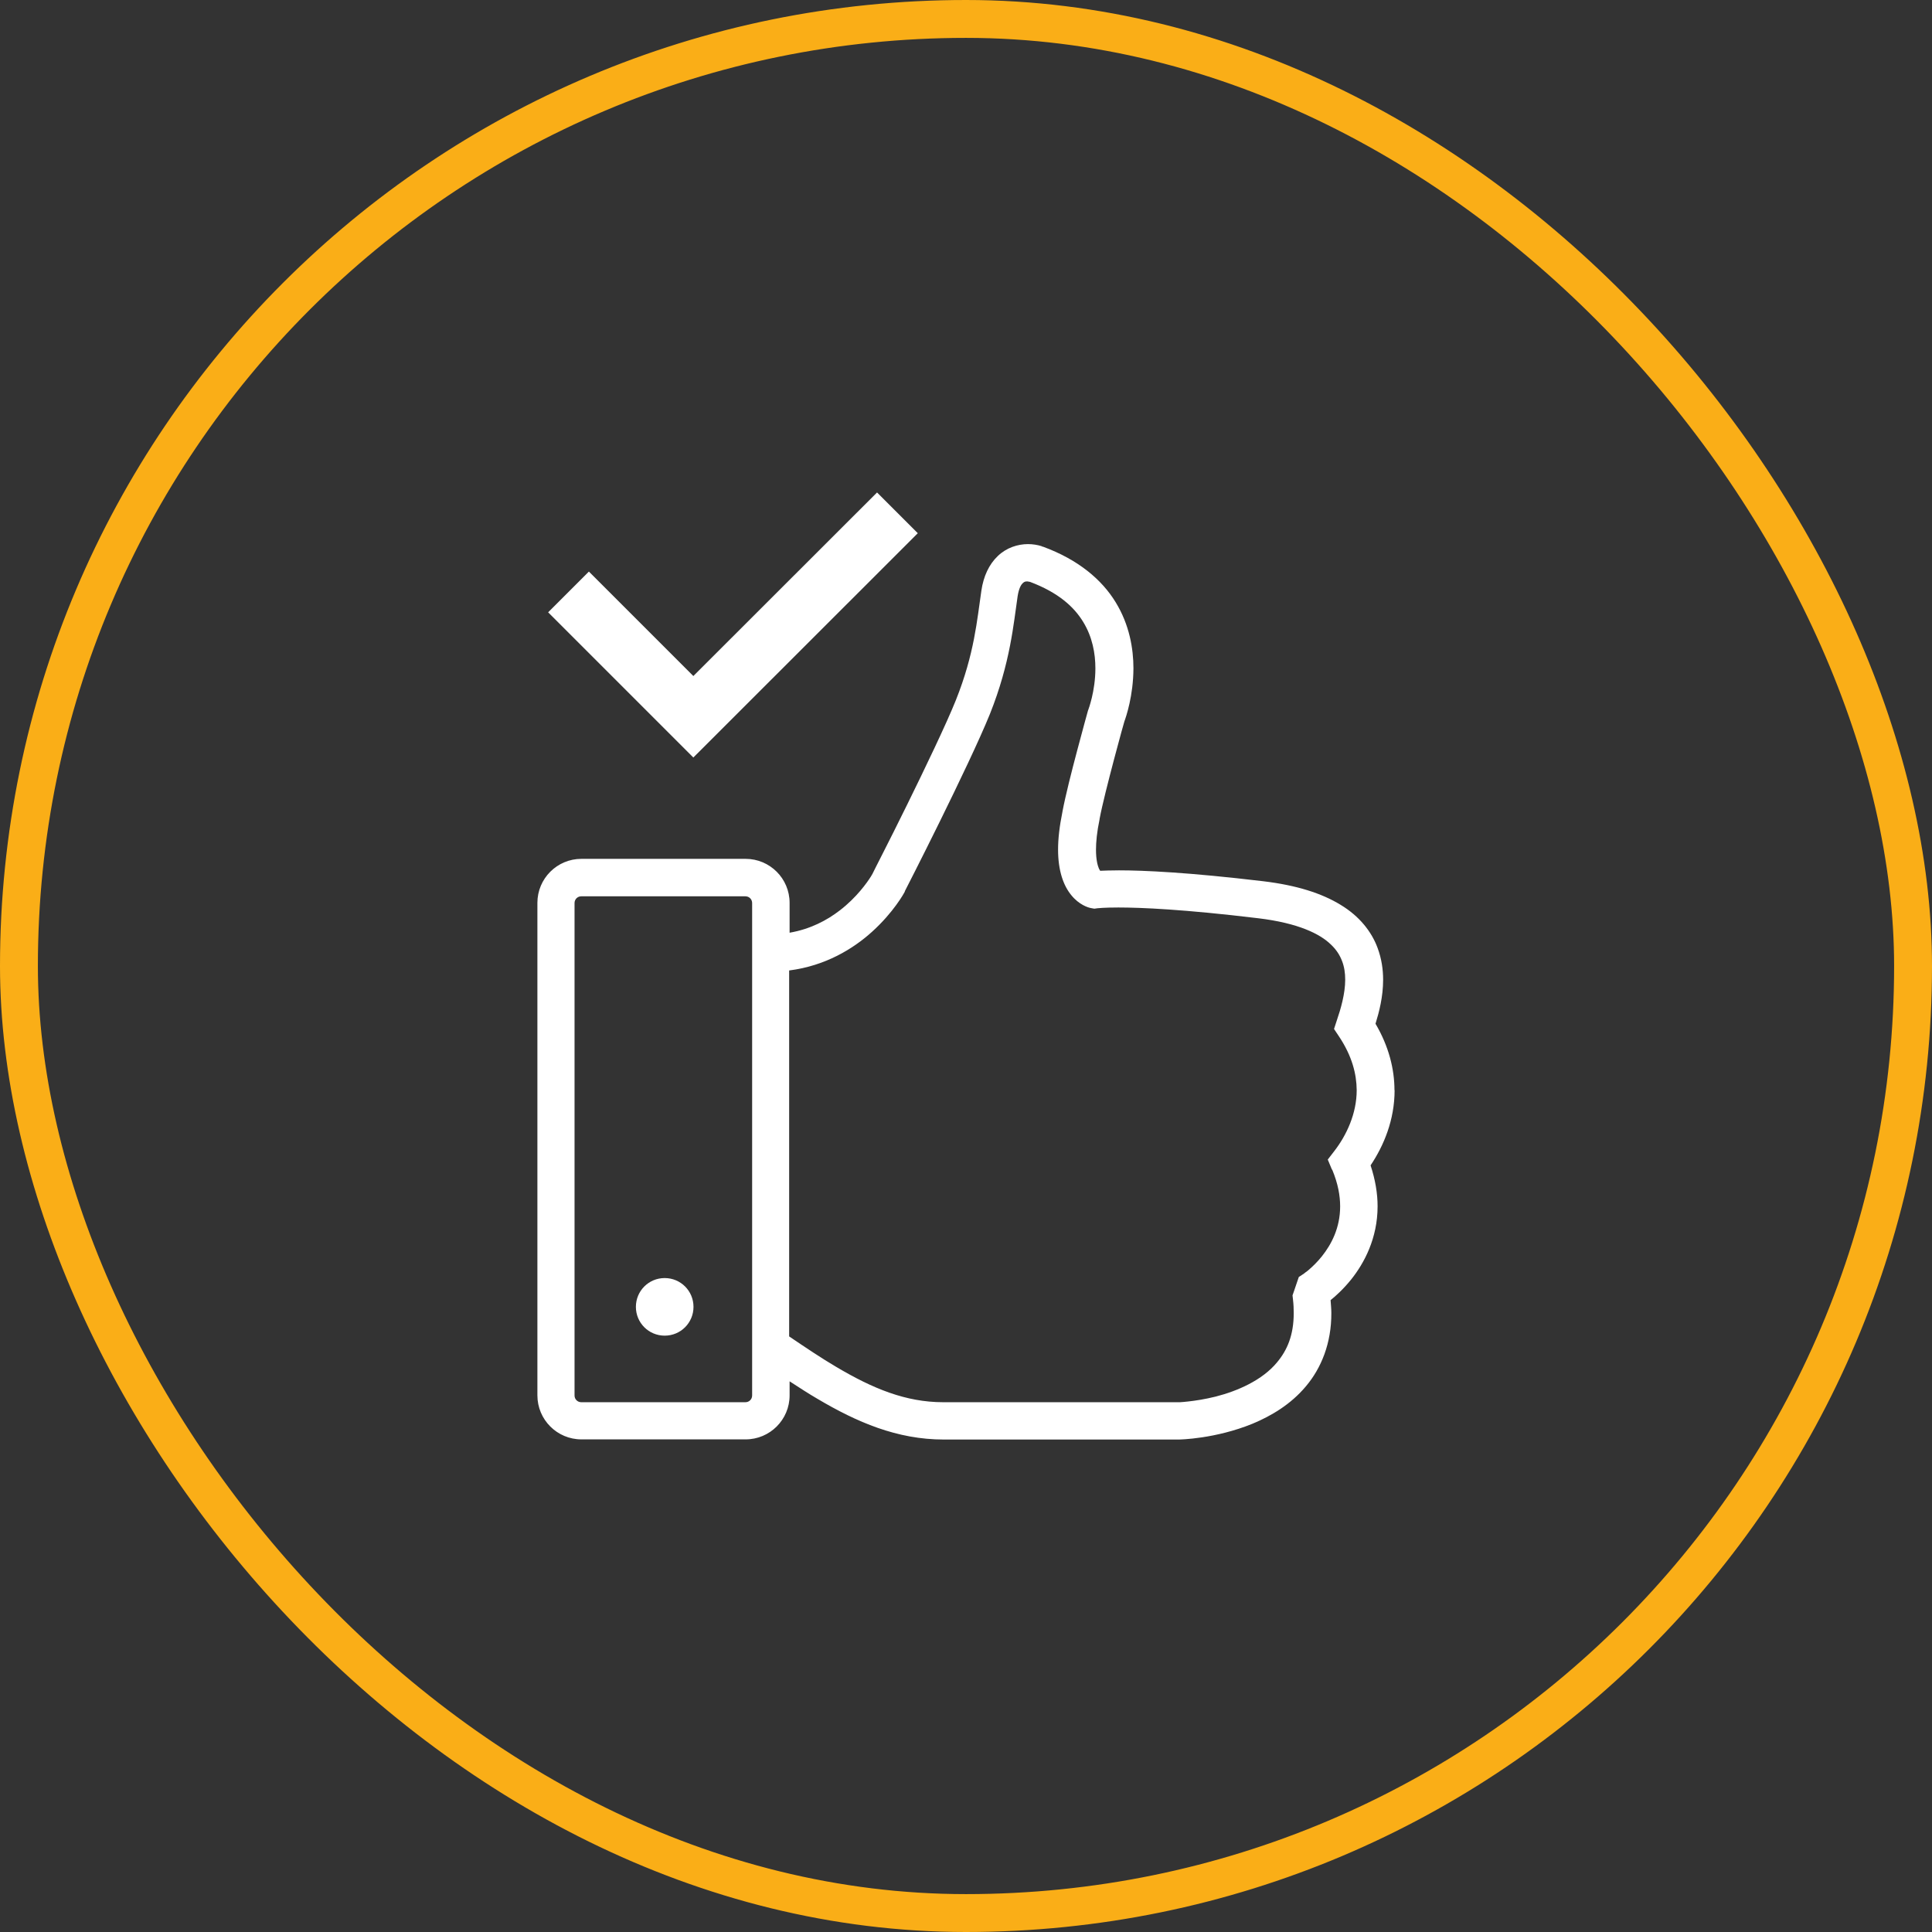
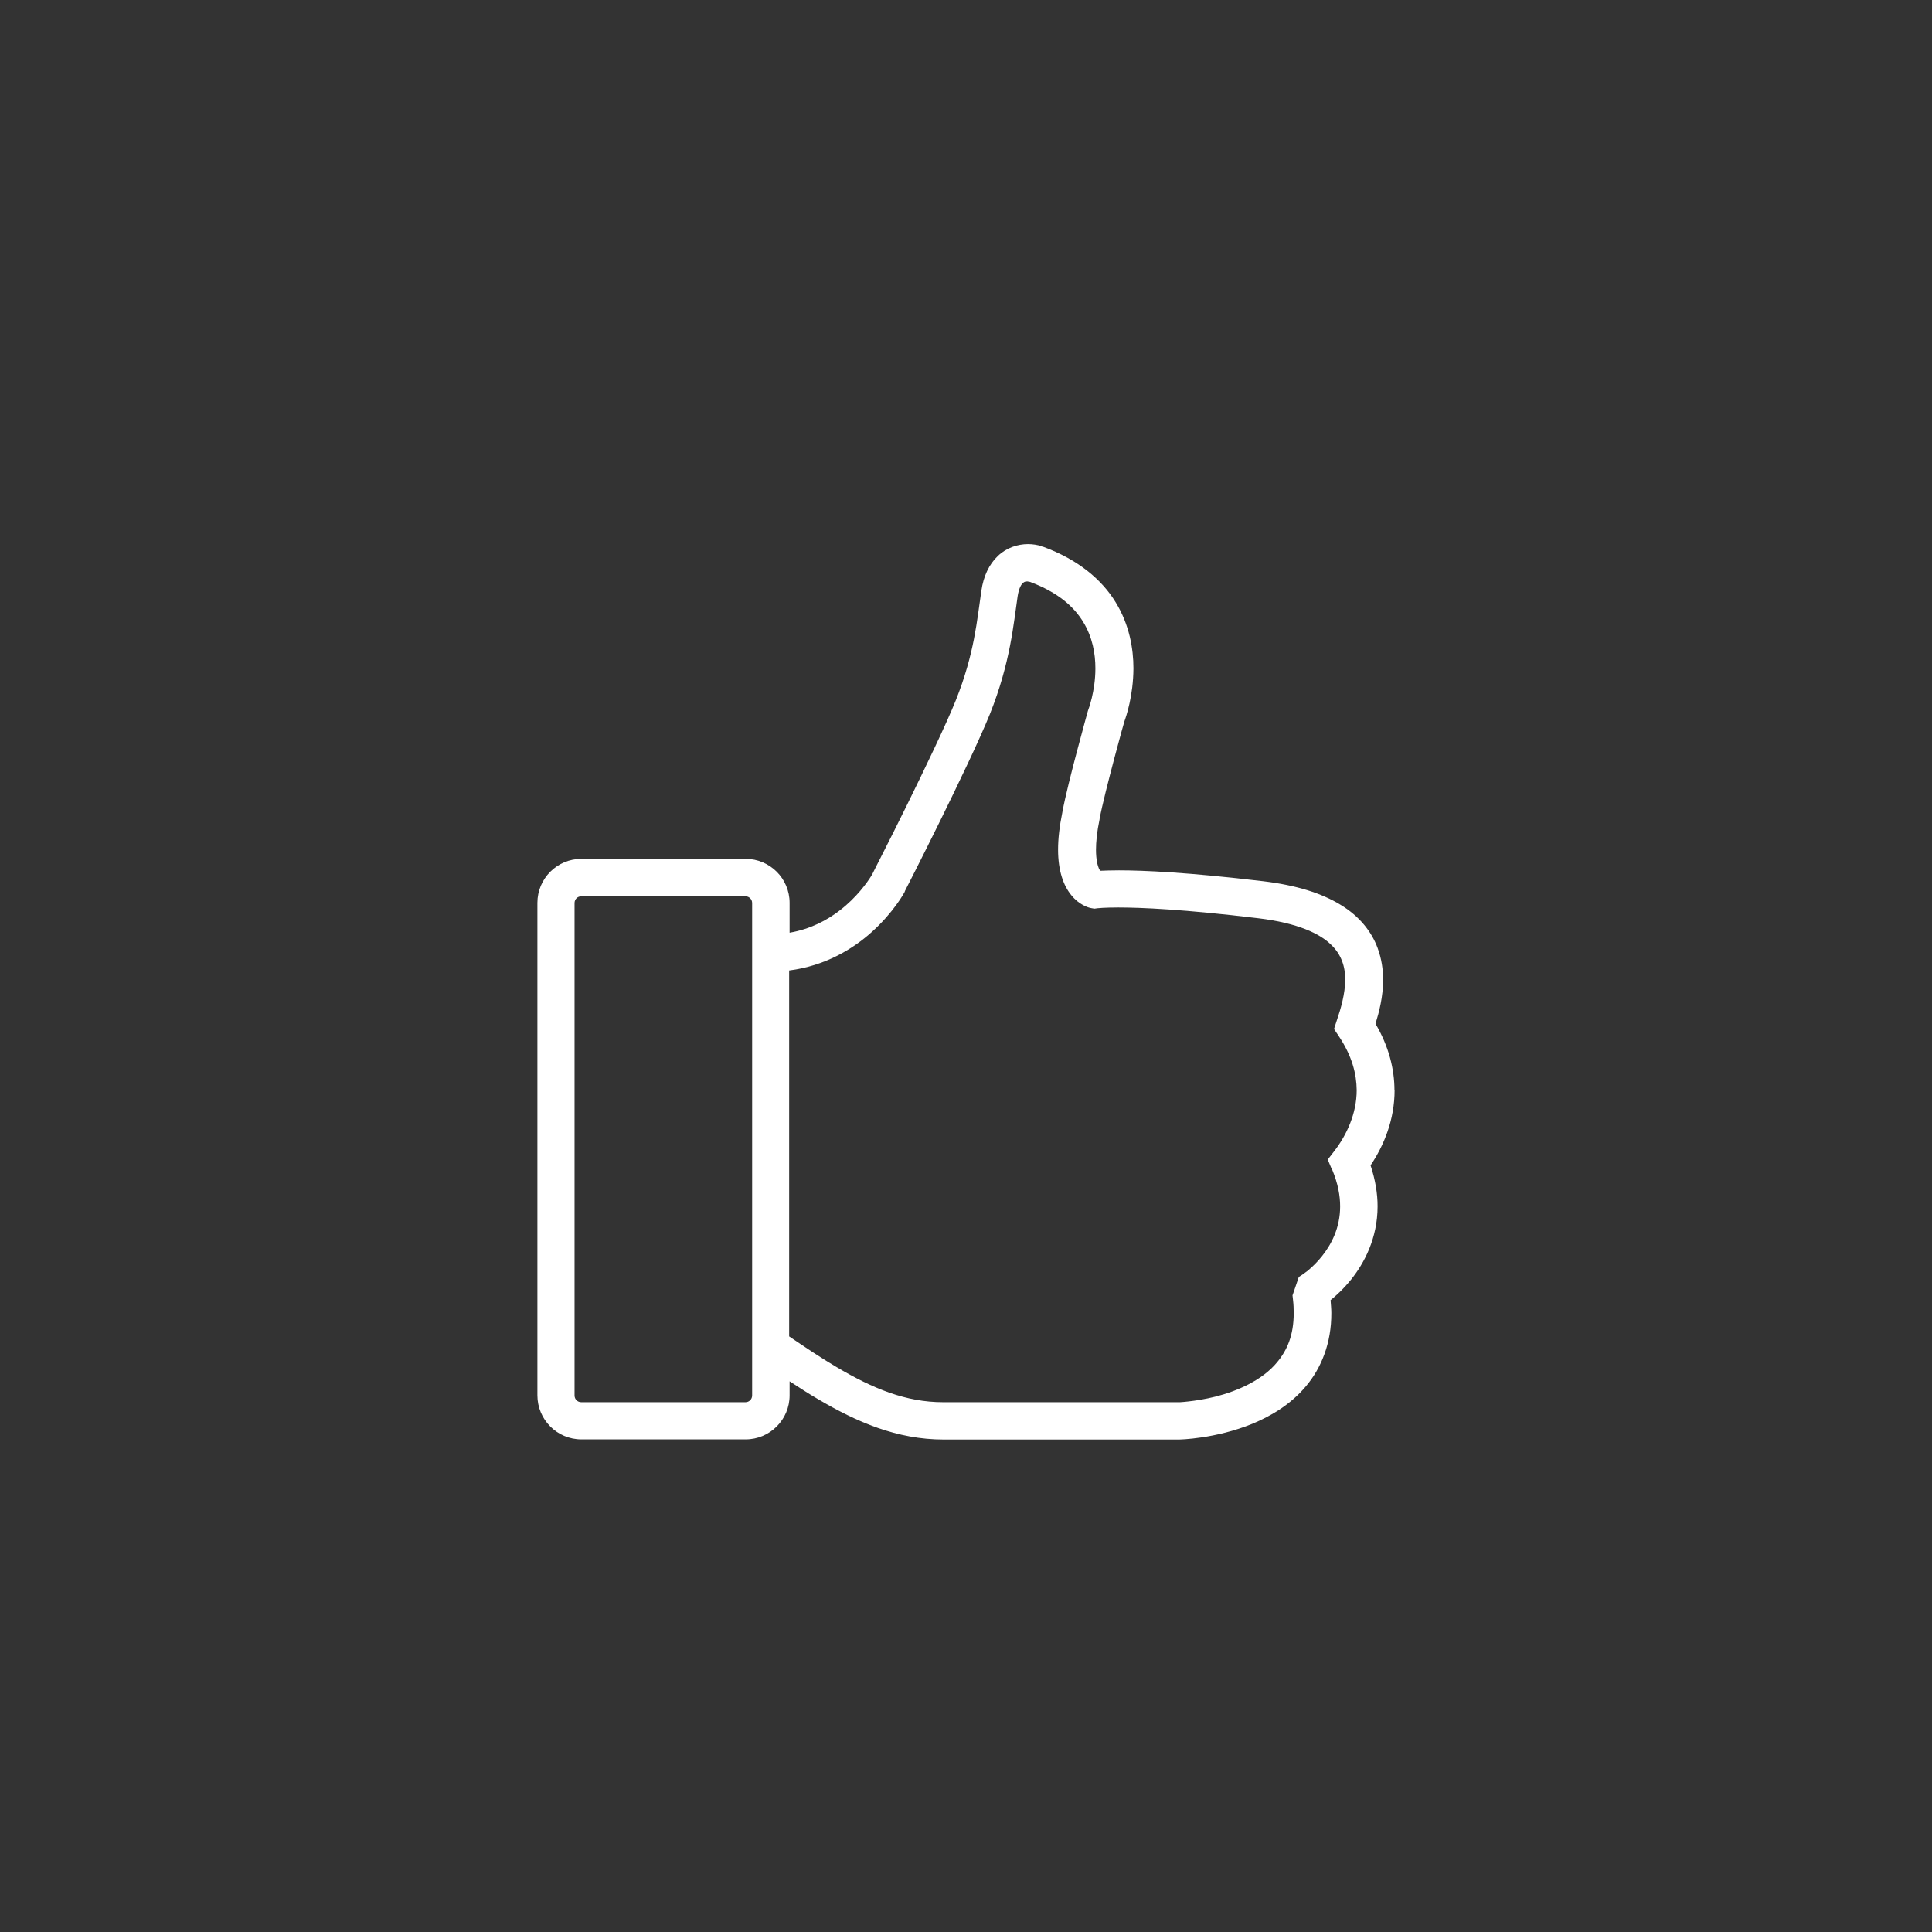
<svg xmlns="http://www.w3.org/2000/svg" width="102" height="102" viewBox="0 0 102 102" fill="none">
  <rect x="0" y="0" width="102" height="102" fill="#333333" stroke="none" />
-   <rect x="1" y="1" width="100" height="100" rx="50" stroke="#FAAE17" stroke-width="2" />
-   <path d="M35.092 67.475C34.249 67.475 33.572 68.153 33.572 68.996C33.572 69.839 34.249 70.516 35.092 70.516C35.935 70.516 36.613 69.839 36.613 68.996C36.613 68.153 35.935 67.475 35.092 67.475Z" fill="white" />
-   <path d="M48.455 28.151L46.304 26L36.605 35.691L31.09 30.176L28.939 32.327L36.605 39.993L48.455 28.151Z" fill="white" />
  <path d="M73.621 57.555C73.621 56.444 73.321 55.239 72.62 54.049C72.809 53.435 73.022 52.631 73.022 51.725C73.022 51.189 72.943 50.622 72.73 50.047C72.415 49.188 71.769 48.368 70.776 47.77C69.784 47.163 68.46 46.737 66.695 46.525C62.716 46.052 60.368 45.95 59.076 45.95C58.627 45.95 58.304 45.965 58.083 45.973C58.068 45.942 58.044 45.91 58.02 45.863C57.949 45.697 57.863 45.39 57.863 44.862C57.863 44.46 57.91 43.933 58.052 43.255V43.239C58.186 42.514 58.524 41.199 58.816 40.088C58.966 39.528 59.1 39.024 59.202 38.654C59.281 38.362 59.336 38.165 59.36 38.094C59.454 37.834 59.832 36.739 59.84 35.289C59.84 34.241 59.627 32.981 58.903 31.799C58.178 30.609 56.933 29.546 55.058 28.86H55.026L54.995 28.836C54.766 28.765 54.522 28.726 54.27 28.726C53.734 28.726 53.135 28.915 52.678 29.356C52.213 29.798 51.922 30.428 51.812 31.184C51.583 32.721 51.449 34.501 50.464 36.968C49.968 38.205 48.857 40.521 47.88 42.507C47.391 43.499 46.934 44.413 46.596 45.075C46.281 45.705 46.076 46.091 46.06 46.139C46.06 46.147 46.028 46.186 45.981 46.273C45.784 46.588 45.225 47.383 44.342 48.061C43.649 48.597 42.774 49.054 41.687 49.243V47.667C41.687 46.383 40.647 45.343 39.363 45.343H30.696C29.412 45.343 28.372 46.383 28.372 47.667V73.668C28.372 74.952 29.412 75.992 30.696 75.992H39.363C40.647 75.992 41.687 74.952 41.687 73.668V72.927C42.199 73.258 42.703 73.589 43.168 73.857C45.233 75.078 47.352 76 49.826 76H62.228C62.291 76 64.158 75.969 66.128 75.165C67.112 74.755 68.145 74.148 68.948 73.187C69.752 72.234 70.296 70.918 70.288 69.319C70.288 69.098 70.264 68.87 70.248 68.641C70.516 68.428 70.926 68.058 71.344 67.538C72.021 66.687 72.73 65.379 72.73 63.685C72.73 63.015 72.612 62.291 72.36 61.526C73.061 60.478 73.628 59.123 73.628 57.555H73.621ZM39.709 73.676C39.709 73.873 39.552 74.03 39.355 74.03H30.688C30.491 74.03 30.333 73.873 30.333 73.676V47.675C30.333 47.478 30.491 47.321 30.688 47.321H39.355C39.552 47.321 39.709 47.478 39.709 47.675V73.676ZM70.335 61.755C70.642 62.495 70.753 63.126 70.753 63.693C70.753 64.828 70.288 65.702 69.791 66.325C69.547 66.632 69.295 66.868 69.114 67.026C69.027 67.105 68.948 67.16 68.901 67.191L68.854 67.231L68.57 67.42L68.46 67.743C68.46 67.743 68.46 67.743 68.31 68.184L68.239 68.389L68.263 68.609C68.294 68.862 68.302 69.106 68.302 69.326C68.302 70.508 67.948 71.296 67.42 71.927C66.64 72.872 65.332 73.439 64.189 73.731C63.622 73.873 63.102 73.951 62.732 73.991C62.551 74.014 62.401 74.022 62.298 74.03H49.794C47.825 74.03 46.084 73.313 44.145 72.163C43.405 71.73 42.499 71.123 41.663 70.556V51.236C43.586 50.992 45.051 50.086 46.036 49.196C47.187 48.156 47.738 47.139 47.77 47.076V47.053C47.77 47.053 48.628 45.382 49.613 43.381C50.598 41.38 51.709 39.063 52.261 37.7C53.348 34.982 53.513 32.902 53.726 31.476C53.797 31.027 53.923 30.854 54.002 30.782C54.081 30.712 54.128 30.696 54.238 30.696L54.38 30.72C55.885 31.287 56.704 32.043 57.185 32.831C57.673 33.627 57.831 34.493 57.831 35.289C57.831 35.896 57.736 36.447 57.642 36.842C57.595 37.038 57.547 37.196 57.516 37.298L57.477 37.409V37.432H57.469L57.437 37.527C57.437 37.527 57.177 38.457 56.878 39.591C56.578 40.718 56.247 42.026 56.09 42.861C56.09 42.861 56.09 42.861 56.09 42.869C55.932 43.641 55.861 44.295 55.861 44.854C55.861 45.973 56.145 46.761 56.563 47.265C56.972 47.77 57.453 47.919 57.603 47.943L57.776 47.974L57.941 47.951C57.941 47.951 58.288 47.911 59.044 47.911C60.234 47.911 62.511 48.006 66.427 48.479C68.531 48.731 69.681 49.298 70.264 49.865C70.564 50.149 70.737 50.433 70.855 50.74C70.973 51.047 71.02 51.37 71.02 51.725C71.02 52.465 70.784 53.269 70.579 53.868L70.43 54.325L70.698 54.727C71.383 55.759 71.619 56.697 71.627 57.555C71.627 58.792 71.091 59.935 70.445 60.77L70.099 61.219L70.319 61.747L70.335 61.755Z" fill="white" />
</svg>